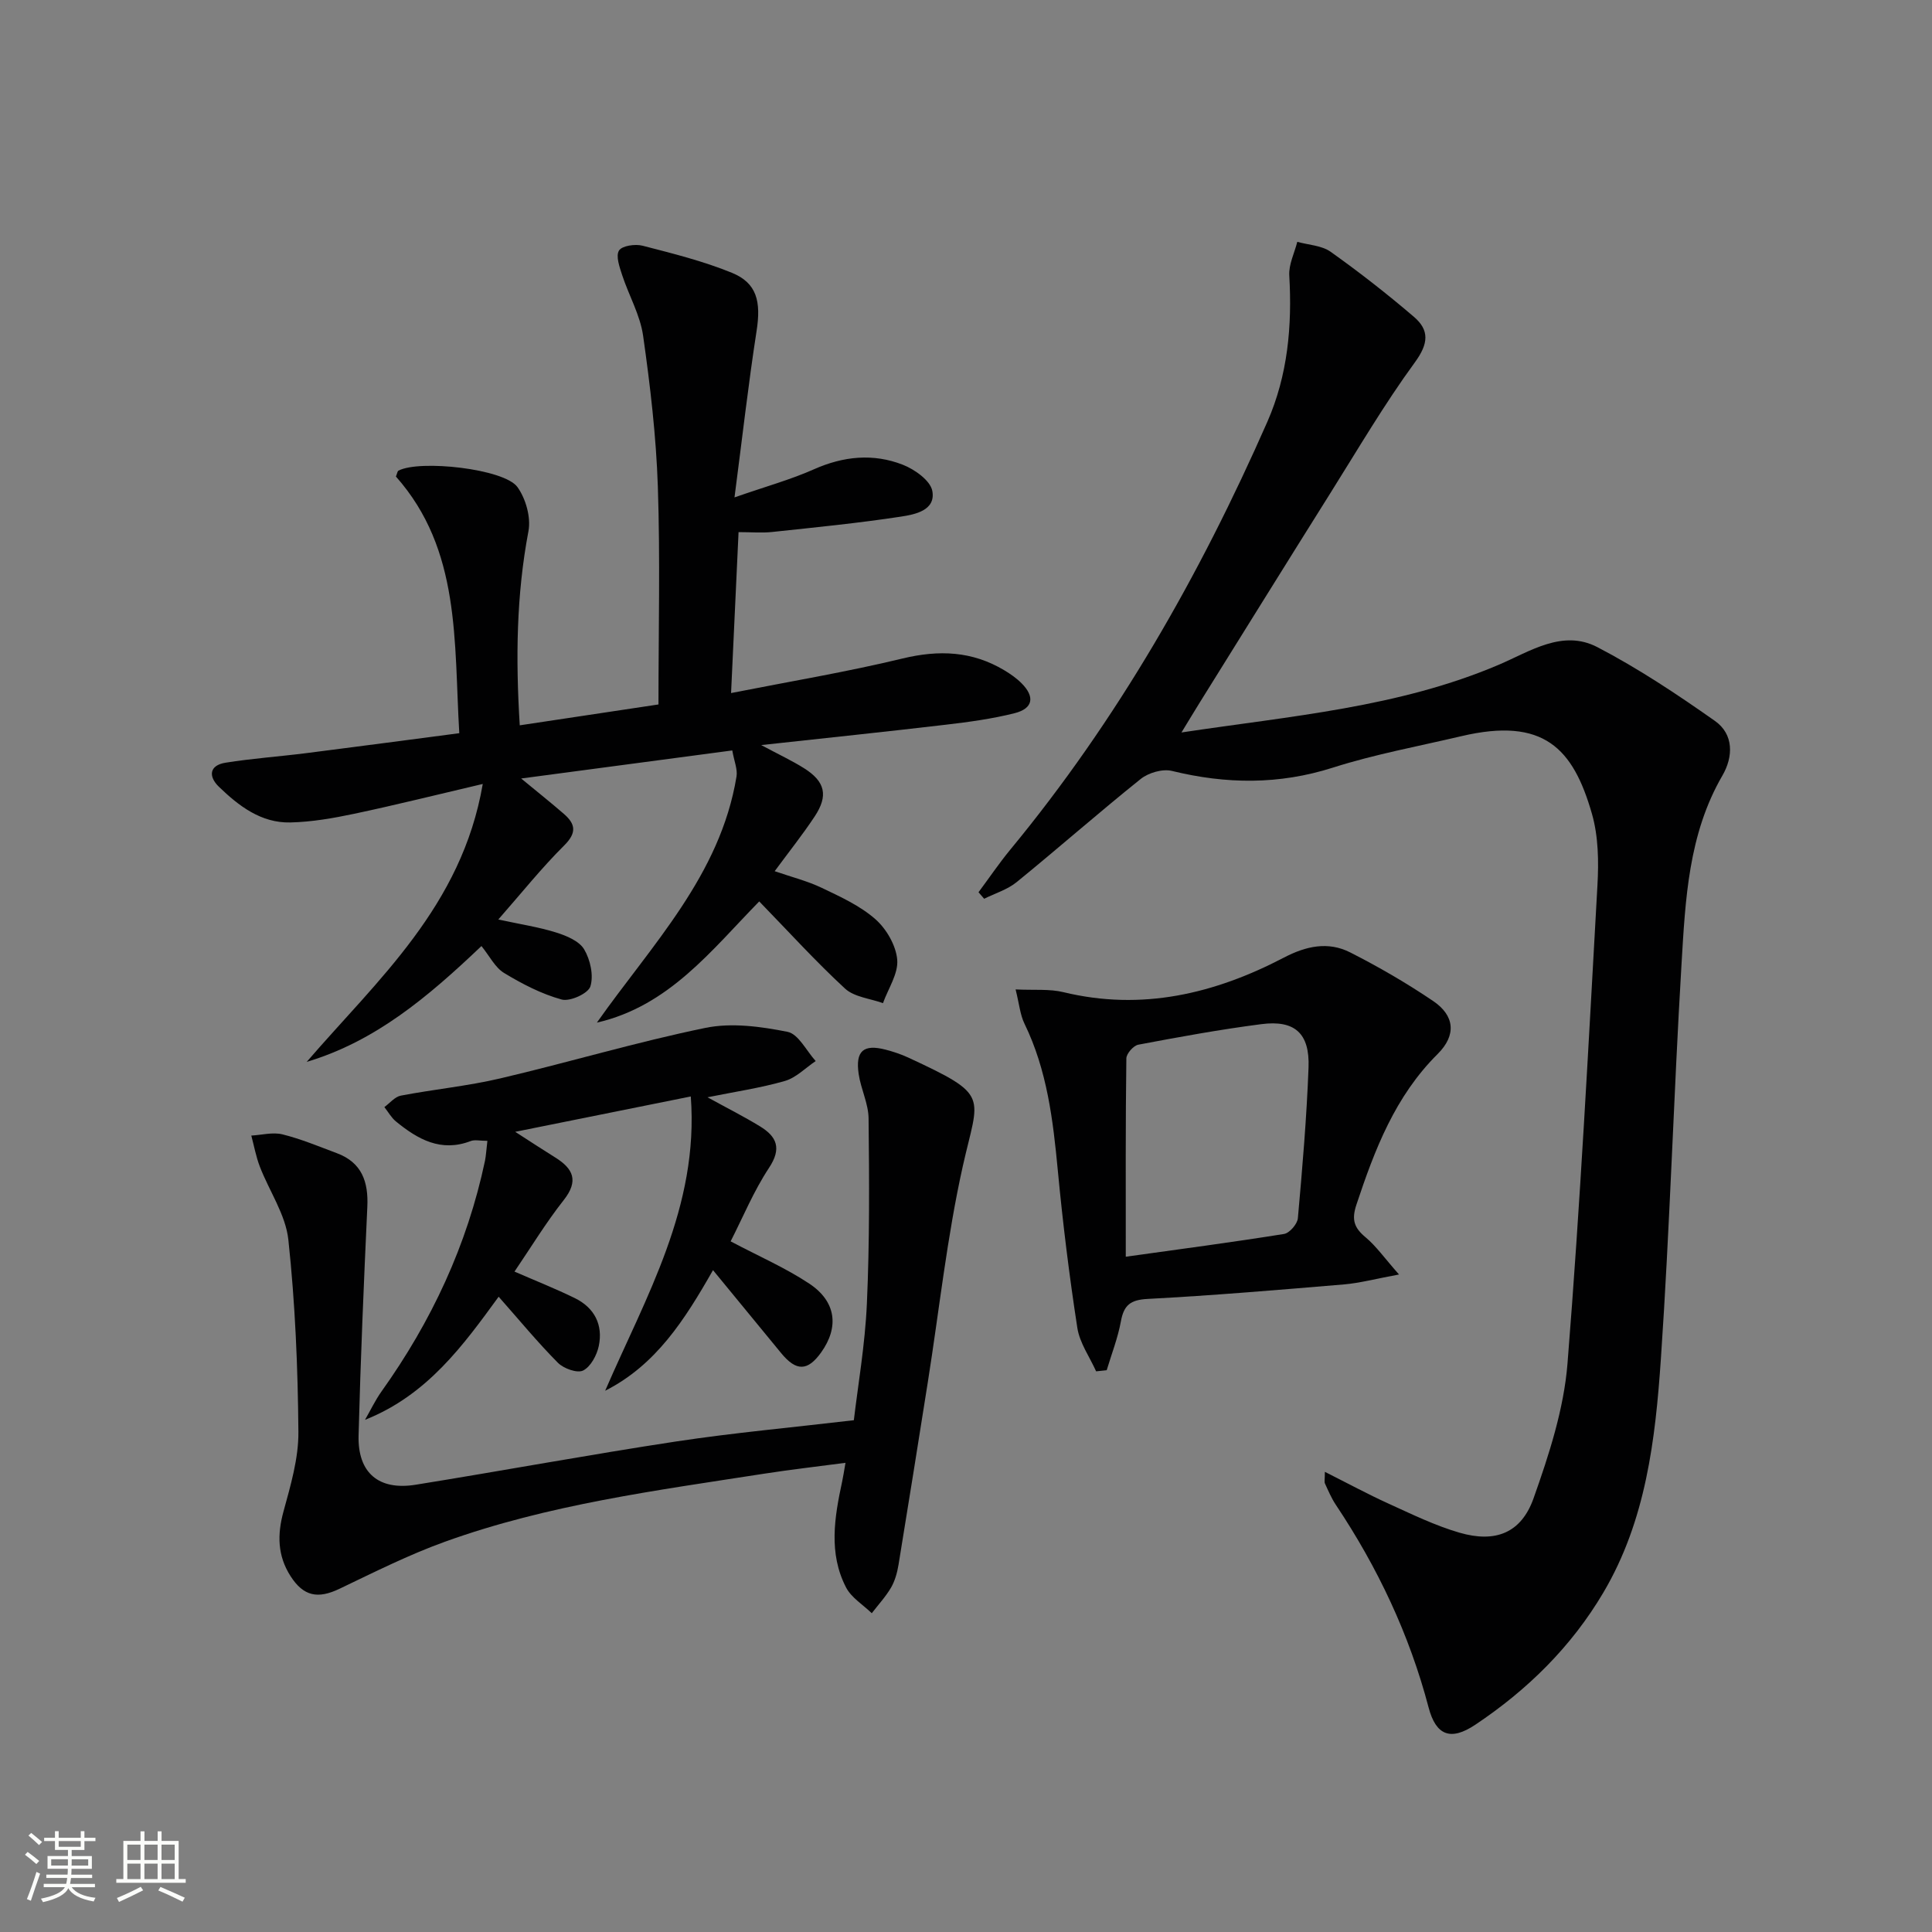
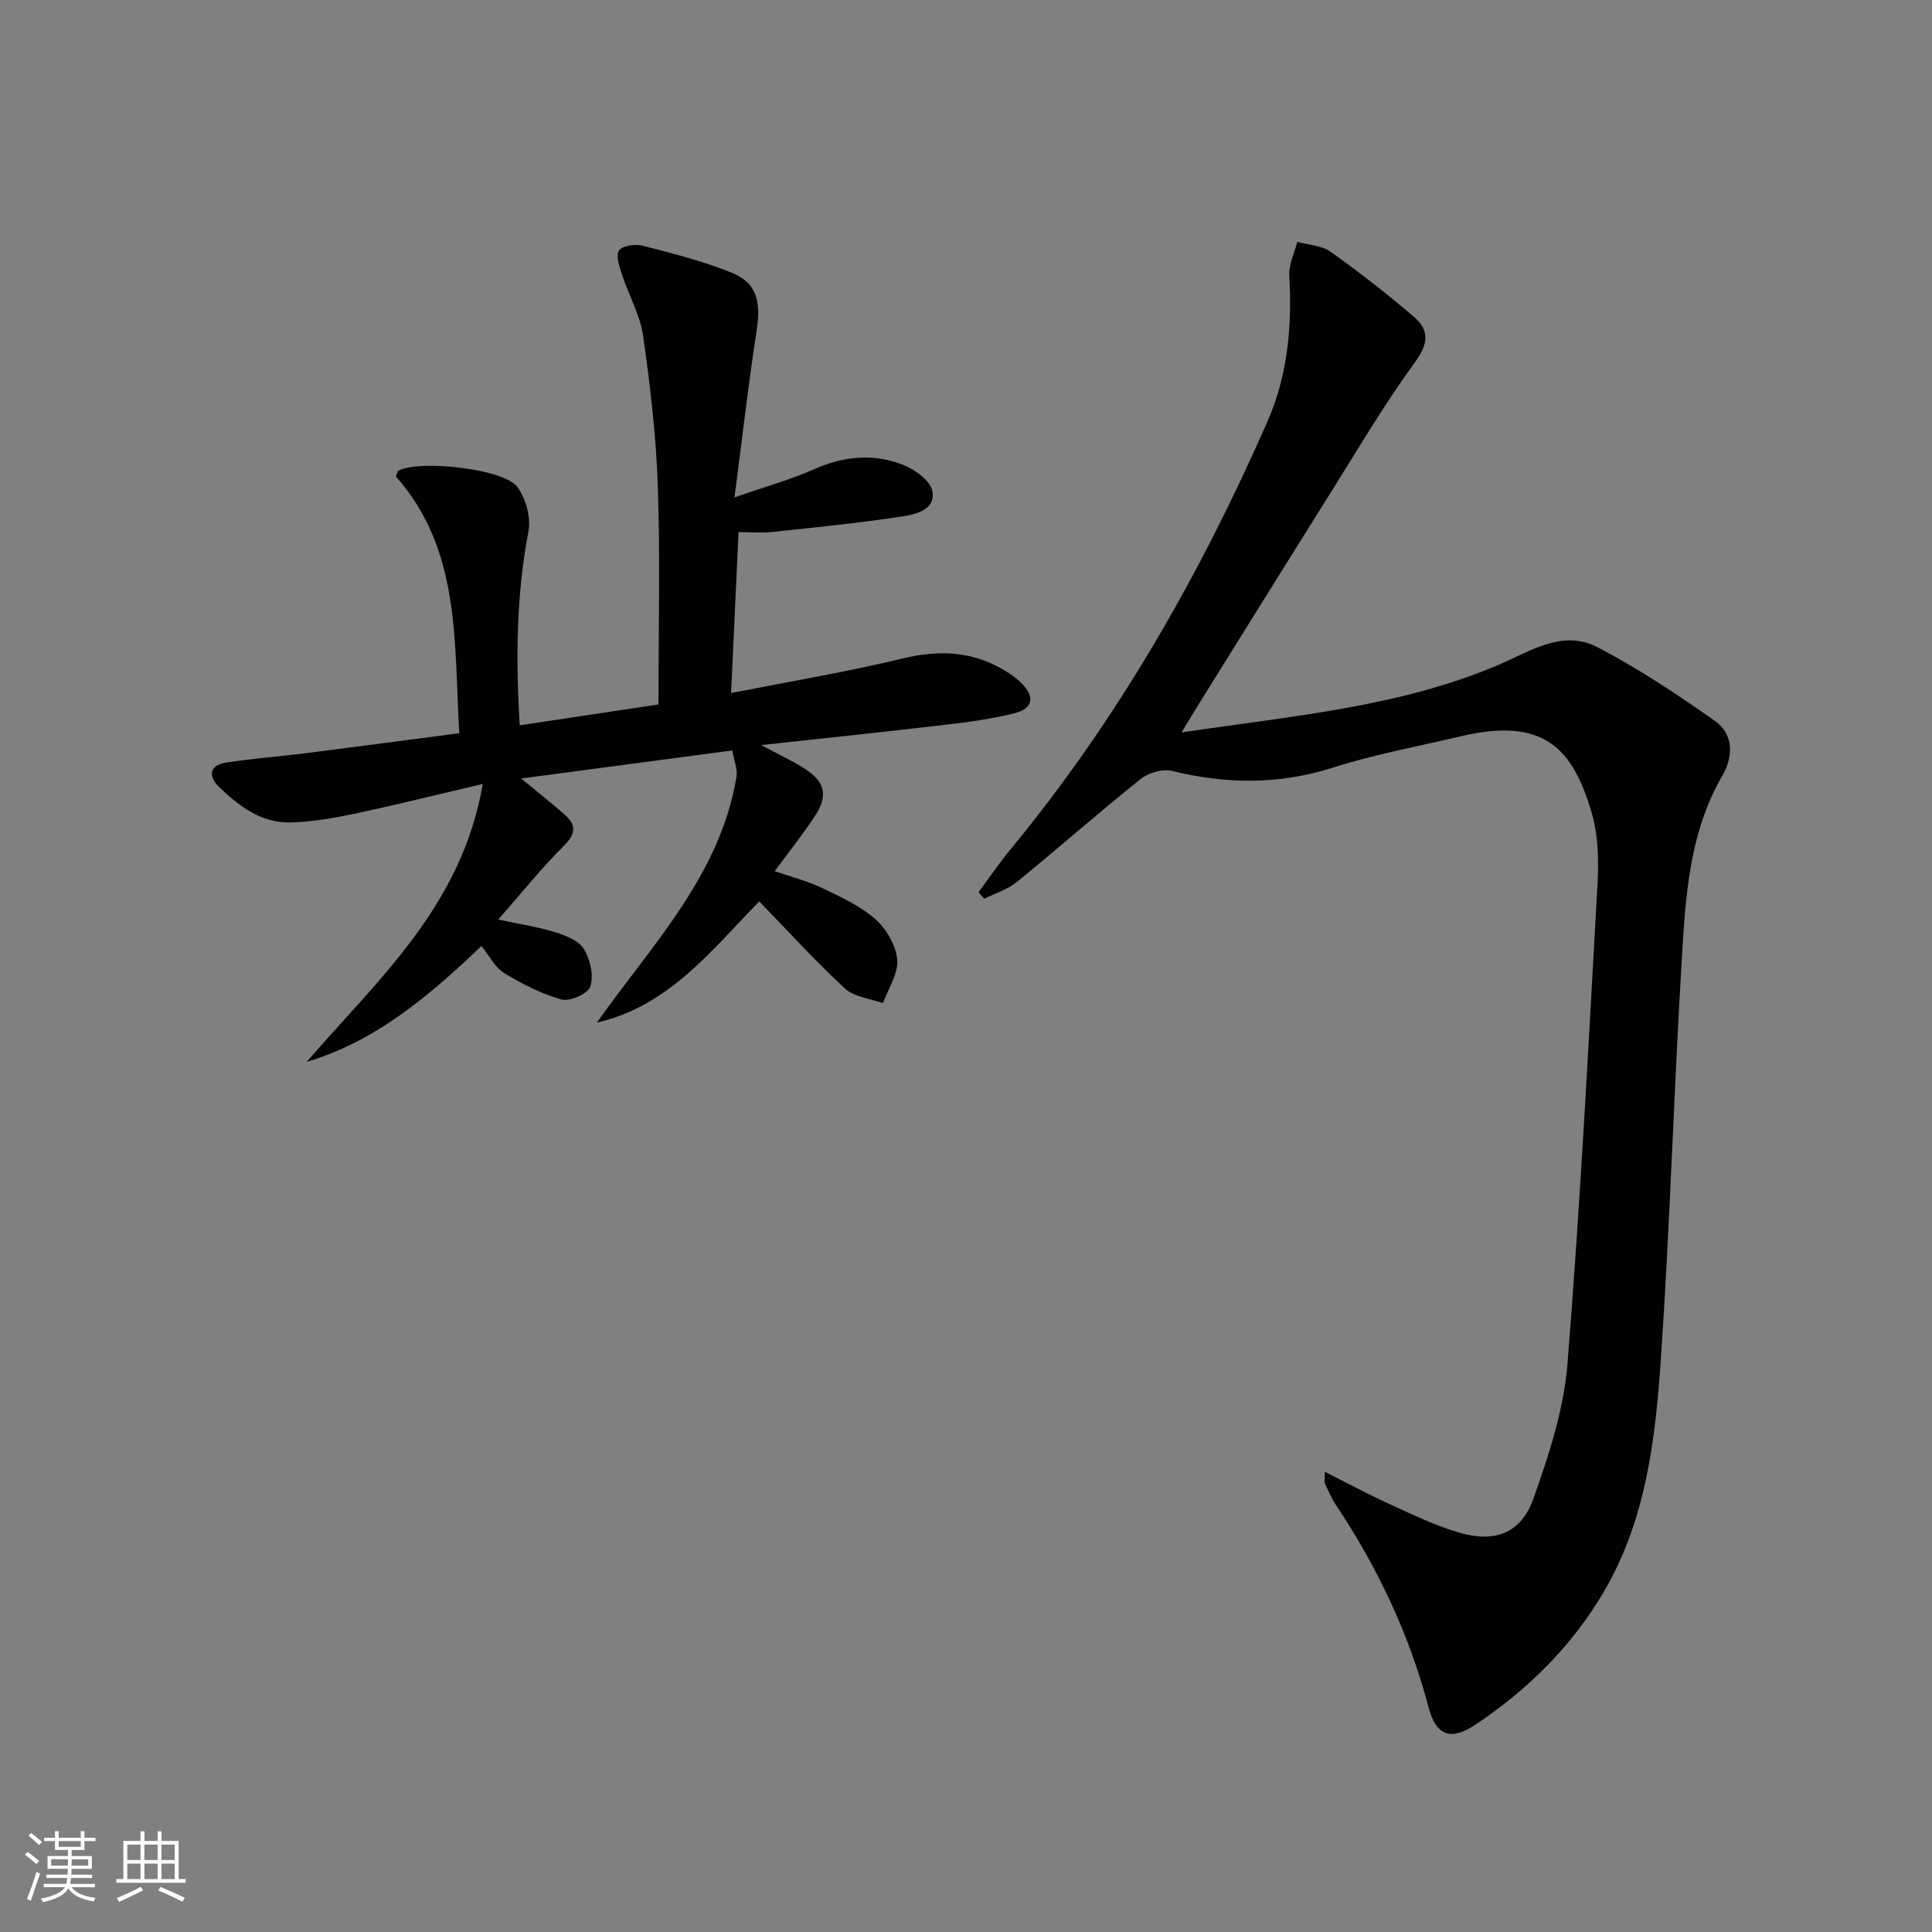
<svg xmlns="http://www.w3.org/2000/svg" enable-background="new 0 0 400 400" viewBox="0 0 400 400">
  <rect x="0" y="0" width="400" height="400" fill="#808080" stroke="none" />
  <path d="m5.17 384 .55-.58c.85.61 1.65 1.24 2.4 1.87l-.59.64c-.83-.73-1.62-1.38-2.36-1.93m1.22 9.53-.82-.34c.71-1.76 1.37-3.64 1.98-5.63.24.13.5.25.76.36-.6 1.67-1.24 3.54-1.92 5.61m-.5-13.5.57-.54c.56.44 1.31 1.06 2.26 1.87l-.64.64c-.68-.66-1.41-1.32-2.19-1.97m3.25.46h2.24v-1.36h.77v1.36h4.57v-1.36h.76v1.36h2.28v.69h-2.28v1.84h-2.64v1.26h4.18v2.64h-4.21c0 .45-.02.86-.05 1.21h4.32v.69h-4.38c-.04.34-.1.75-.19 1.22h5.15v.69h-4.82c.87 1.19 2.51 1.92 4.93 2.19-.17.31-.3.57-.37.76-2.77-.49-4.52-1.41-5.26-2.76-.56 1.26-2.3 2.23-5.24 2.9-.12-.24-.26-.48-.43-.72 2.73-.55 4.38-1.34 4.96-2.38h-4.38v-.69h4.65c.1-.38.17-.79.21-1.22h-4.32v-.69h4.4c.03-.34.05-.75.05-1.21h-4.2v-2.64h4.23v-1.26h-2.69v-1.84h-2.24zm1.46 4.46v1.29h3.45c.01-.4.02-.57.01-.53v-.32-.45h-3.46zm1.55-2.59h4.57v-1.19h-4.57zm6.11 2.59h-3.42v.77c-.01.19-.01.37-.02.53h3.44z" fill="#fbfcfa" />
  <path d="m32.63 379.16h.82v1.98h3.54v7.89h1.46v.78h-14.37v-.78h1.46v-7.89h3.55v-1.98h.82v1.98h2.73v-1.98zm-3.49 11.48.5.73c-1.61.82-3.28 1.63-5 2.41-.13-.27-.28-.55-.44-.82 1.75-.72 3.4-1.49 4.94-2.32m-2.78-5.55h2.73v-3.18h-2.73zm0 3.95h2.73v-3.2h-2.73zm3.54-3.95h2.73v-3.18h-2.73zm0 3.95h2.73v-3.2h-2.73zm7.89 4.68c-1.84-.92-3.51-1.7-5.02-2.32l.45-.73c1.89.8 3.57 1.55 5.04 2.23zm-1.62-11.81h-2.73v3.18h2.73zm-2.73 7.13h2.73v-3.2h-2.73z" fill="#fbfcfa" />
  <g fill="#010102">
    <path d="m274.3 304.73c4.72 2.37 8.87 4.62 13.16 6.57 4.82 2.19 9.64 4.55 14.69 6.02 7.46 2.17 12.81.09 15.37-7.15 3.19-9 6.25-18.41 7.01-27.83 2.64-32.95 4.35-65.98 6.2-98.99.28-4.94.21-10.18-1.14-14.87-3.88-13.54-9.97-20.08-27.05-16.06-8.87 2.09-17.89 3.74-26.55 6.5-11.18 3.57-22.12 3.44-33.36.69-1.93-.47-4.84.37-6.45 1.66-8.69 6.96-17.05 14.33-25.69 21.36-1.91 1.56-4.47 2.32-6.73 3.45-.39-.45-.78-.9-1.17-1.35 2.19-2.94 4.25-5.99 6.58-8.82 22.18-26.87 39.25-56.81 53.22-88.58 4.23-9.63 5.15-19.85 4.54-30.3-.13-2.28 1.07-4.64 1.66-6.96 2.32.65 5.04.74 6.89 2.05 5.95 4.23 11.72 8.74 17.26 13.48 3.23 2.76 3.03 5.54.21 9.4-6.36 8.7-11.83 18.05-17.57 27.19-9.02 14.37-17.97 28.79-26.94 43.19-1.11 1.78-2.19 3.59-3.83 6.27 22.83-3.44 44.97-5.19 65.72-14.03 6.43-2.74 13.2-7.38 20.38-3.64 8.48 4.41 16.52 9.77 24.35 15.28 3.9 2.75 3.83 7.38 1.54 11.32-7.04 12.13-7.66 25.66-8.46 39.04-1.63 27.22-2.41 54.49-4.27 81.69-1.14 16.71-3.09 33.49-11.91 48.41-6.63 11.23-15.75 20.18-26.52 27.37-5.09 3.4-8.13 2.24-9.66-3.56-3.98-15.13-10.55-29-19.2-41.96-.92-1.37-1.57-2.93-2.27-4.44-.15-.36-.01-.89-.01-2.4z" />
-     <path d="m157.19 186.63c-9.9 10.11-18.69 21.67-33.61 25.09 11.36-16.12 25.55-30.49 28.91-50.97.24-1.49-.49-3.15-.88-5.38-14.48 1.92-28.6 3.8-43.71 5.81 3.43 2.83 6.2 5.03 8.87 7.35 2.42 2.11 2.65 3.92.03 6.52-4.67 4.64-8.8 9.82-13.63 15.32 4.68 1.02 8.41 1.57 11.96 2.69 2.14.67 4.78 1.76 5.81 3.49 1.28 2.15 2 5.42 1.29 7.68-.45 1.46-4.22 3.18-5.94 2.71-4.18-1.15-8.19-3.23-11.93-5.5-1.87-1.13-2.99-3.49-4.68-5.57-11.11 10.57-21.97 19.73-36.18 23.98 14.66-17.01 32.09-32.18 36.45-57.54-9.7 2.27-18.12 4.38-26.6 6.17-4.35.92-8.81 1.7-13.24 1.8-6.05.14-10.67-3.41-14.79-7.39-2.22-2.15-1.99-4.44 1.37-4.98 5.56-.89 11.2-1.28 16.79-1.99 10.34-1.31 20.67-2.69 31.61-4.12-1.13-19.01.34-37.96-13.12-53.14.27-.65.31-1.11.53-1.22 4.38-2.3 21.89-.4 24.63 3.4 1.73 2.4 2.82 6.28 2.28 9.14-2.5 13.18-2.66 26.35-1.8 40.19 9.94-1.5 19.41-2.92 28.72-4.32 0-15.23.37-30.18-.13-45.11-.35-10.43-1.58-20.87-3.05-31.22-.61-4.31-2.96-8.35-4.34-12.57-.54-1.66-1.36-3.95-.65-5.08.62-1 3.35-1.39 4.87-1 6.24 1.61 12.55 3.18 18.5 5.61 5.2 2.12 6.06 5.98 5.11 12.06-1.7 10.95-2.94 21.97-4.57 34.44 6.57-2.29 11.67-3.69 16.45-5.82 6.12-2.72 12.28-3.33 18.4-.94 2.46.96 5.72 3.28 6.11 5.44.73 4.02-3.61 4.86-6.5 5.3-8.84 1.35-17.76 2.23-26.66 3.18-2.11.23-4.26.03-6.96.03-.51 11.01-1 21.57-1.55 33.32 12.26-2.42 23.97-4.37 35.48-7.15 7.55-1.83 14.45-1.55 21.1 2.44 1.27.76 2.53 1.64 3.57 2.69 2.8 2.81 2.38 5.22-1.45 6.19-4.64 1.17-9.44 1.82-14.21 2.38-12.3 1.45-24.62 2.73-38.25 4.22 3.72 1.99 6.38 3.23 8.85 4.78 4.41 2.77 5.09 5.68 2.2 10.03-2.47 3.73-5.27 7.24-8.26 11.3 3.43 1.19 6.73 2.01 9.75 3.45 3.87 1.85 7.93 3.7 11.09 6.48 2.29 2.01 4.27 5.43 4.53 8.39.25 2.89-1.87 5.99-2.95 9-2.65-.96-5.93-1.25-7.85-3.01-6.09-5.62-11.68-11.79-17.77-18.05z" />
-     <path d="m176.78 294.04c.83-7.09 2.32-15.6 2.7-24.16.57-12.76.49-25.55.35-38.32-.03-3.06-1.59-6.08-2.05-9.18-.71-4.8.99-6.25 5.58-5.06 1.6.42 3.21.95 4.71 1.65 17.1 7.94 14.57 7.68 11.27 22.46-3.28 14.71-4.88 29.79-7.24 44.7-2 12.62-4 25.23-6.07 37.83-.27 1.62-.73 3.31-1.54 4.72-1.11 1.9-2.65 3.56-4 5.32-1.81-1.76-4.22-3.21-5.32-5.33-3.67-7.08-2.4-14.55-.81-21.94.21-.96.35-1.94.69-3.87-5.88.78-11.37 1.4-16.83 2.25-22.31 3.47-44.76 6.39-66.13 14.1-7.46 2.69-14.61 6.29-21.78 9.72-4.5 2.16-7.47 1.59-10.17-2.63-2.69-4.21-2.76-8.56-1.45-13.35 1.47-5.39 3.14-11 3.09-16.5-.11-13.27-.66-26.59-2.08-39.78-.56-5.2-3.96-10.07-5.91-15.15-.79-2.06-1.19-4.27-1.76-6.41 2.16-.12 4.45-.75 6.46-.25 3.83.95 7.52 2.5 11.24 3.89 5.19 1.93 6.57 5.93 6.32 11.13-.73 15.77-1.4 31.54-1.81 47.32-.2 7.73 4.15 11.43 11.81 10.2 18.02-2.9 35.97-6.23 54.01-8.97 11.9-1.8 23.92-2.88 36.72-4.39z" />
-     <path d="m289.65 263.87c-4.93.91-8.11 1.77-11.34 2.05-13.56 1.14-27.13 2.29-40.72 3.01-3.56.19-4.91 1.29-5.52 4.64-.63 3.44-1.93 6.75-2.94 10.12-.73.08-1.46.15-2.19.23-1.34-2.99-3.41-5.88-3.89-9-1.67-10.81-3.01-21.69-4.04-32.58-.99-10.46-2.22-20.78-6.9-30.39-.9-1.85-1.08-4.05-1.84-7.1 3.86.19 7.01-.14 9.91.57 16.24 3.93 31.28.33 45.62-7.15 4.63-2.42 9.18-3.4 13.75-1.08 5.9 3 11.67 6.34 17.15 10.05 4.48 3.02 4.88 7.07.95 10.98-8.82 8.76-13.03 19.79-16.82 31.2-1.04 3.12-.47 4.78 1.9 6.75 2.19 1.83 3.89 4.27 6.92 7.7zm-56.57-3.68c11.53-1.61 22.17-3.01 32.76-4.71 1.14-.18 2.76-2.05 2.87-3.26.93-10.39 1.82-20.8 2.21-31.23.26-7.06-2.86-9.85-9.77-8.95-8.53 1.1-17.01 2.65-25.47 4.25-1.01.19-2.47 1.85-2.48 2.84-.18 13.26-.12 26.52-.12 41.06z" />
-     <path d="m100.91 236.2c-1.55 0-2.62-.28-3.45.04-6.17 2.37-10.97-.36-15.49-4.06-.96-.79-1.6-1.97-2.39-2.97 1.13-.82 2.16-2.13 3.4-2.37 6.84-1.31 13.83-1.98 20.6-3.57 14.2-3.33 28.21-7.53 42.48-10.46 5.42-1.11 11.46-.28 16.99.82 2.26.45 3.91 3.94 5.83 6.05-2.11 1.41-4.05 3.45-6.37 4.12-5.07 1.46-10.34 2.23-16.03 3.38 3.96 2.18 7.5 3.96 10.87 6.02 3.49 2.13 4.53 4.56 1.87 8.59-3.17 4.79-5.39 10.2-7.95 15.22 5.88 3.11 11.37 5.49 16.28 8.75 5.59 3.71 6.19 9.01 2.47 14.23-2.8 3.92-5.15 3.97-8.28.17-4.53-5.51-9.05-11.02-14.12-17.19-5.89 10.34-11.82 19.64-22.33 24.97 8.41-19.44 19.45-38.04 17.73-60.93-12.17 2.45-23.8 4.79-36.35 7.32 3.18 2.05 5.71 3.71 8.28 5.31 3.74 2.33 4.91 4.83 1.76 8.83-3.69 4.68-6.8 9.81-10.19 14.8 4.39 1.91 8.53 3.55 12.51 5.5 4.05 1.99 5.86 5.53 4.94 9.91-.4 1.9-1.67 4.28-3.24 5.07-1.21.61-4.02-.4-5.21-1.59-4.2-4.23-8-8.85-12.28-13.69-7.3 10.02-14.76 20.37-27.67 25.49 1.13-1.95 2.1-4.02 3.4-5.85 10.36-14.51 17.76-30.33 21.45-47.82.21-1.11.27-2.27.49-4.09z" />
+     <path d="m157.19 186.63c-9.9 10.11-18.69 21.67-33.61 25.09 11.36-16.12 25.55-30.49 28.91-50.97.24-1.49-.49-3.15-.88-5.38-14.48 1.92-28.6 3.8-43.71 5.81 3.43 2.83 6.2 5.03 8.87 7.35 2.42 2.11 2.65 3.92.03 6.52-4.67 4.64-8.8 9.82-13.63 15.32 4.68 1.02 8.41 1.57 11.96 2.69 2.14.67 4.78 1.76 5.81 3.49 1.28 2.15 2 5.42 1.29 7.68-.45 1.46-4.22 3.18-5.94 2.71-4.18-1.15-8.19-3.23-11.93-5.5-1.87-1.13-2.99-3.49-4.68-5.57-11.11 10.57-21.97 19.73-36.18 23.98 14.66-17.01 32.09-32.18 36.45-57.54-9.7 2.27-18.12 4.38-26.6 6.17-4.35.92-8.81 1.7-13.24 1.8-6.05.14-10.67-3.41-14.79-7.39-2.22-2.15-1.99-4.44 1.37-4.98 5.56-.89 11.2-1.28 16.79-1.99 10.34-1.31 20.67-2.69 31.61-4.12-1.13-19.01.34-37.96-13.12-53.14.27-.65.31-1.11.53-1.22 4.38-2.3 21.89-.4 24.63 3.4 1.73 2.4 2.82 6.28 2.28 9.14-2.5 13.18-2.66 26.35-1.8 40.19 9.94-1.5 19.41-2.92 28.72-4.32 0-15.23.37-30.18-.13-45.11-.35-10.43-1.58-20.87-3.05-31.22-.61-4.31-2.96-8.35-4.34-12.57-.54-1.66-1.36-3.95-.65-5.08.62-1 3.35-1.39 4.87-1 6.24 1.61 12.55 3.18 18.5 5.61 5.2 2.12 6.06 5.98 5.11 12.06-1.7 10.95-2.94 21.97-4.57 34.44 6.57-2.29 11.67-3.69 16.45-5.82 6.12-2.72 12.28-3.33 18.4-.94 2.46.96 5.72 3.28 6.11 5.44.73 4.02-3.61 4.86-6.5 5.3-8.84 1.35-17.76 2.23-26.66 3.18-2.11.23-4.26.03-6.96.03-.51 11.01-1 21.57-1.55 33.32 12.26-2.42 23.97-4.37 35.48-7.15 7.55-1.83 14.45-1.55 21.1 2.44 1.27.76 2.53 1.64 3.57 2.69 2.8 2.81 2.38 5.22-1.45 6.19-4.64 1.17-9.44 1.82-14.21 2.38-12.3 1.45-24.62 2.73-38.25 4.22 3.72 1.99 6.38 3.23 8.85 4.78 4.41 2.77 5.09 5.68 2.2 10.03-2.47 3.73-5.27 7.24-8.26 11.3 3.43 1.19 6.73 2.01 9.75 3.45 3.87 1.85 7.93 3.7 11.09 6.48 2.29 2.01 4.27 5.43 4.53 8.39.25 2.89-1.87 5.99-2.95 9-2.65-.96-5.93-1.25-7.85-3.01-6.09-5.62-11.68-11.79-17.77-18.05" />
  </g>
</svg>